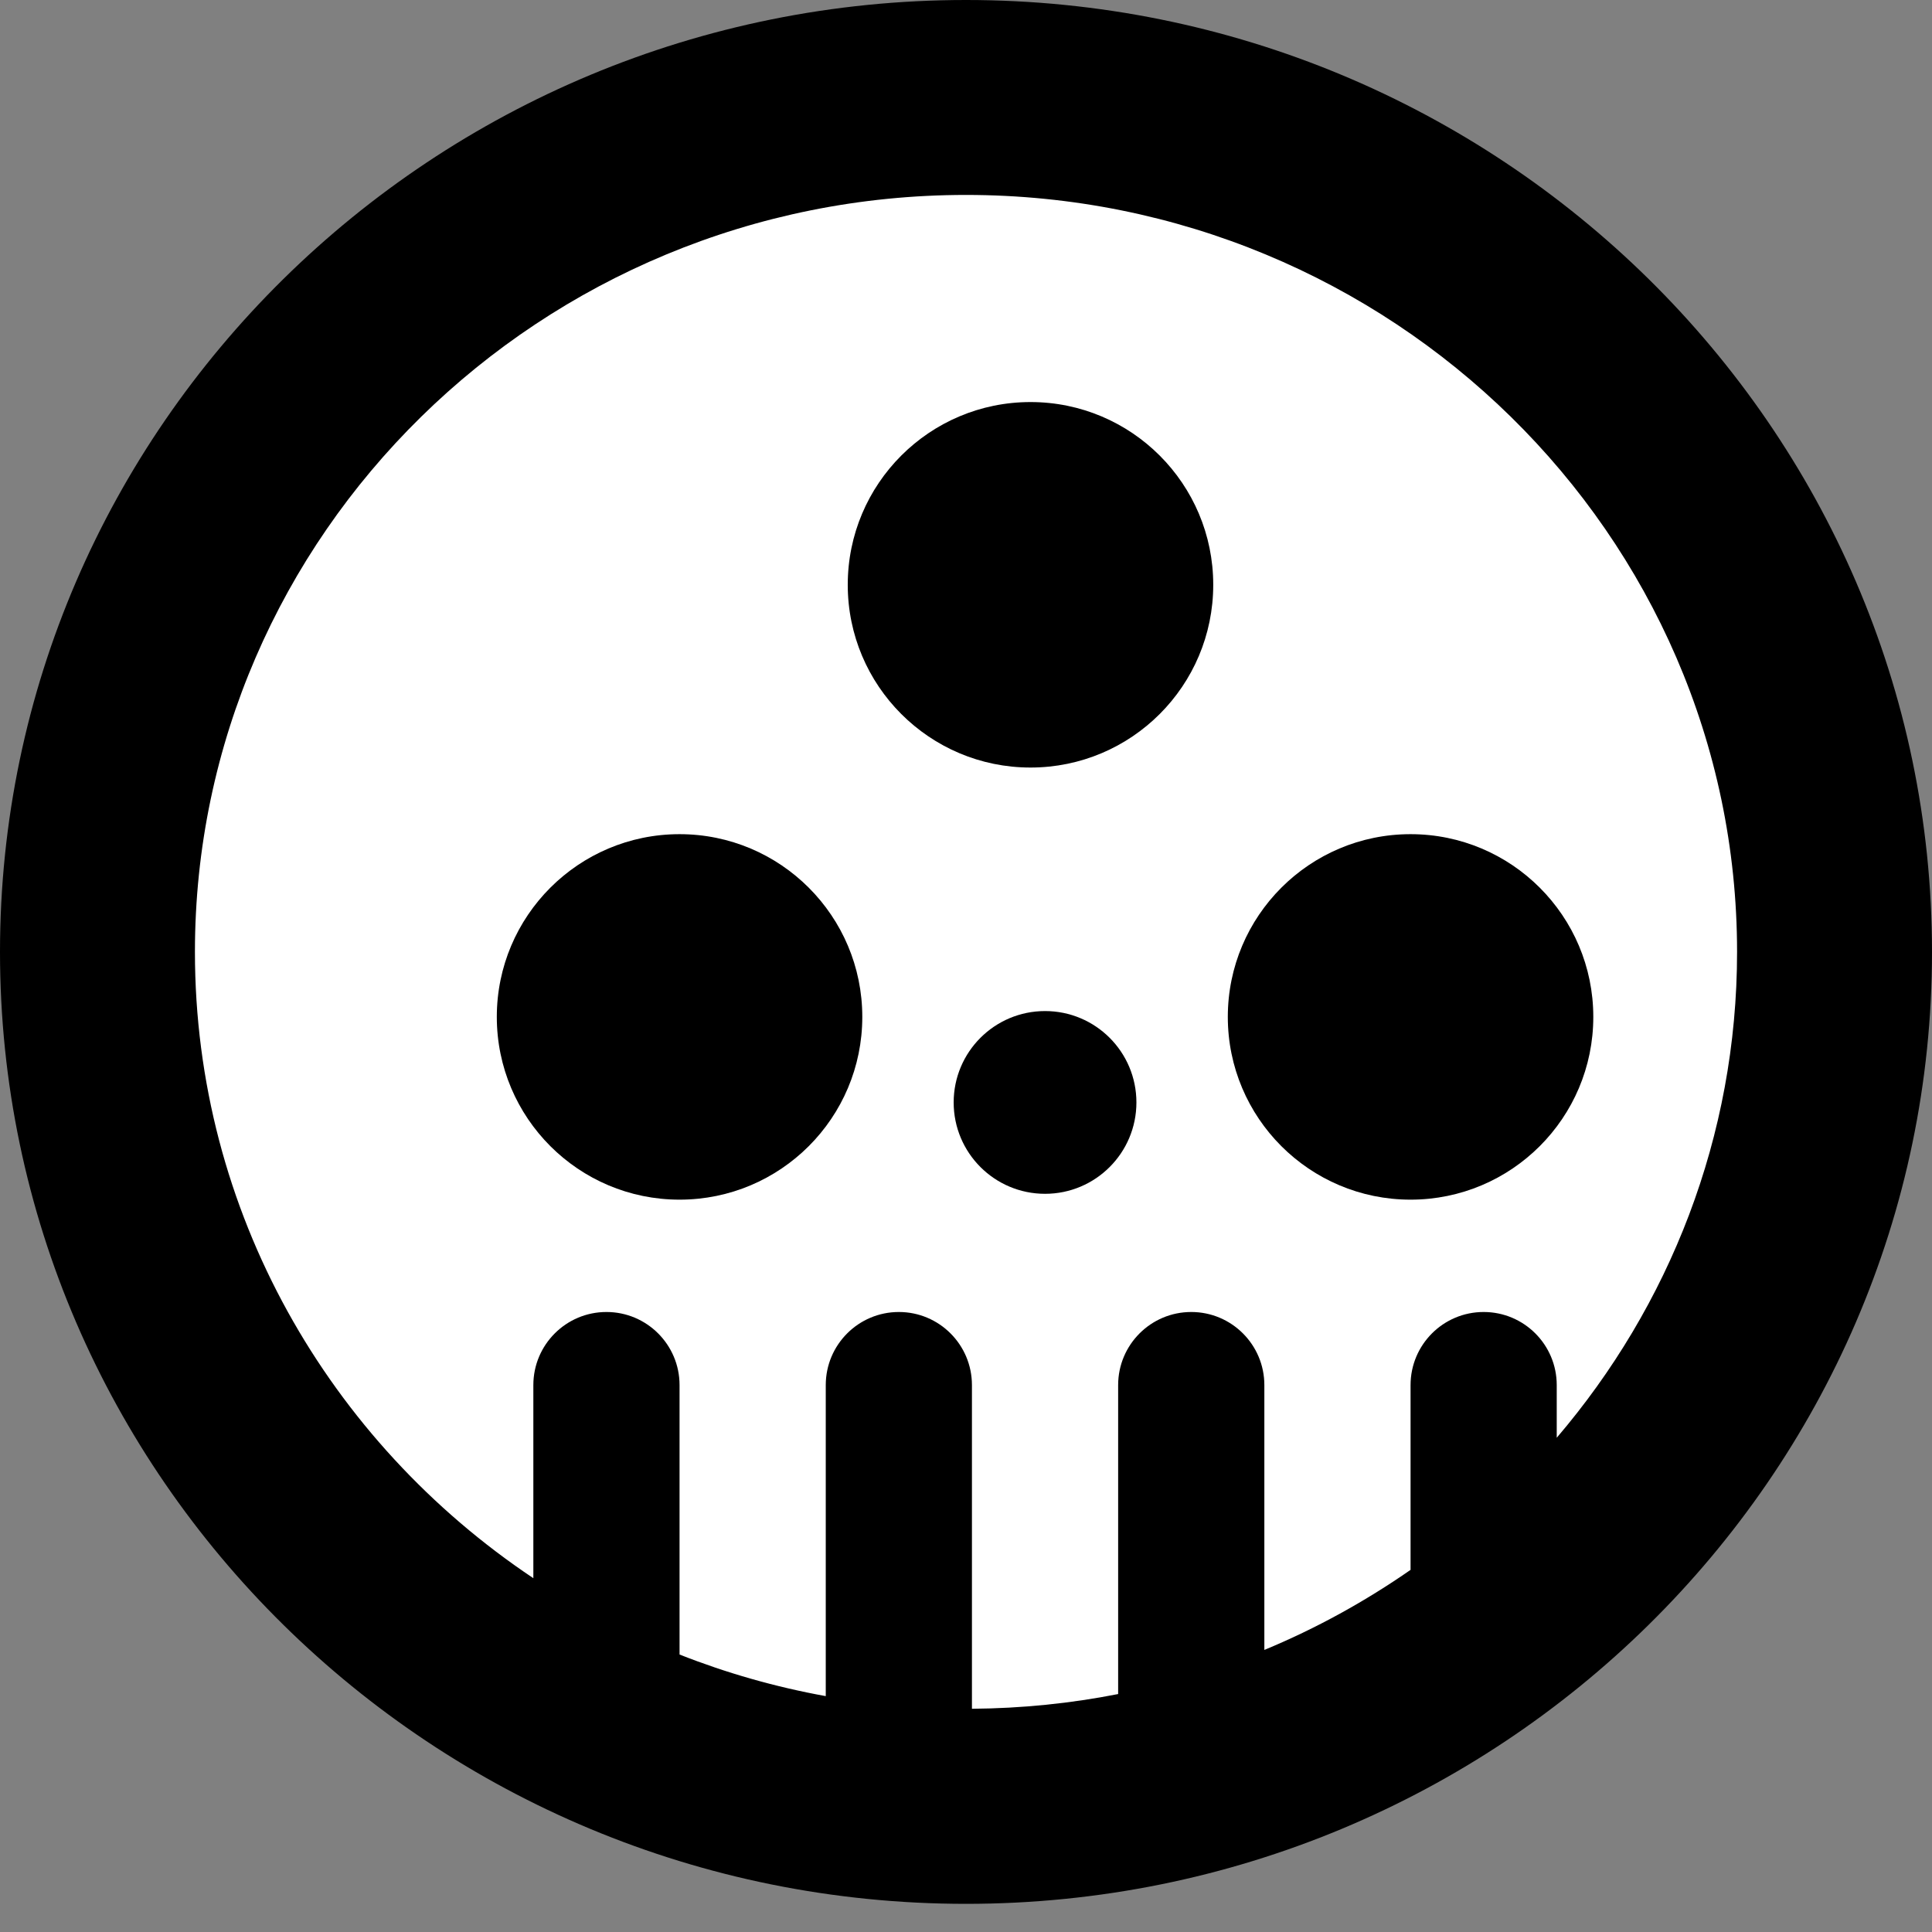
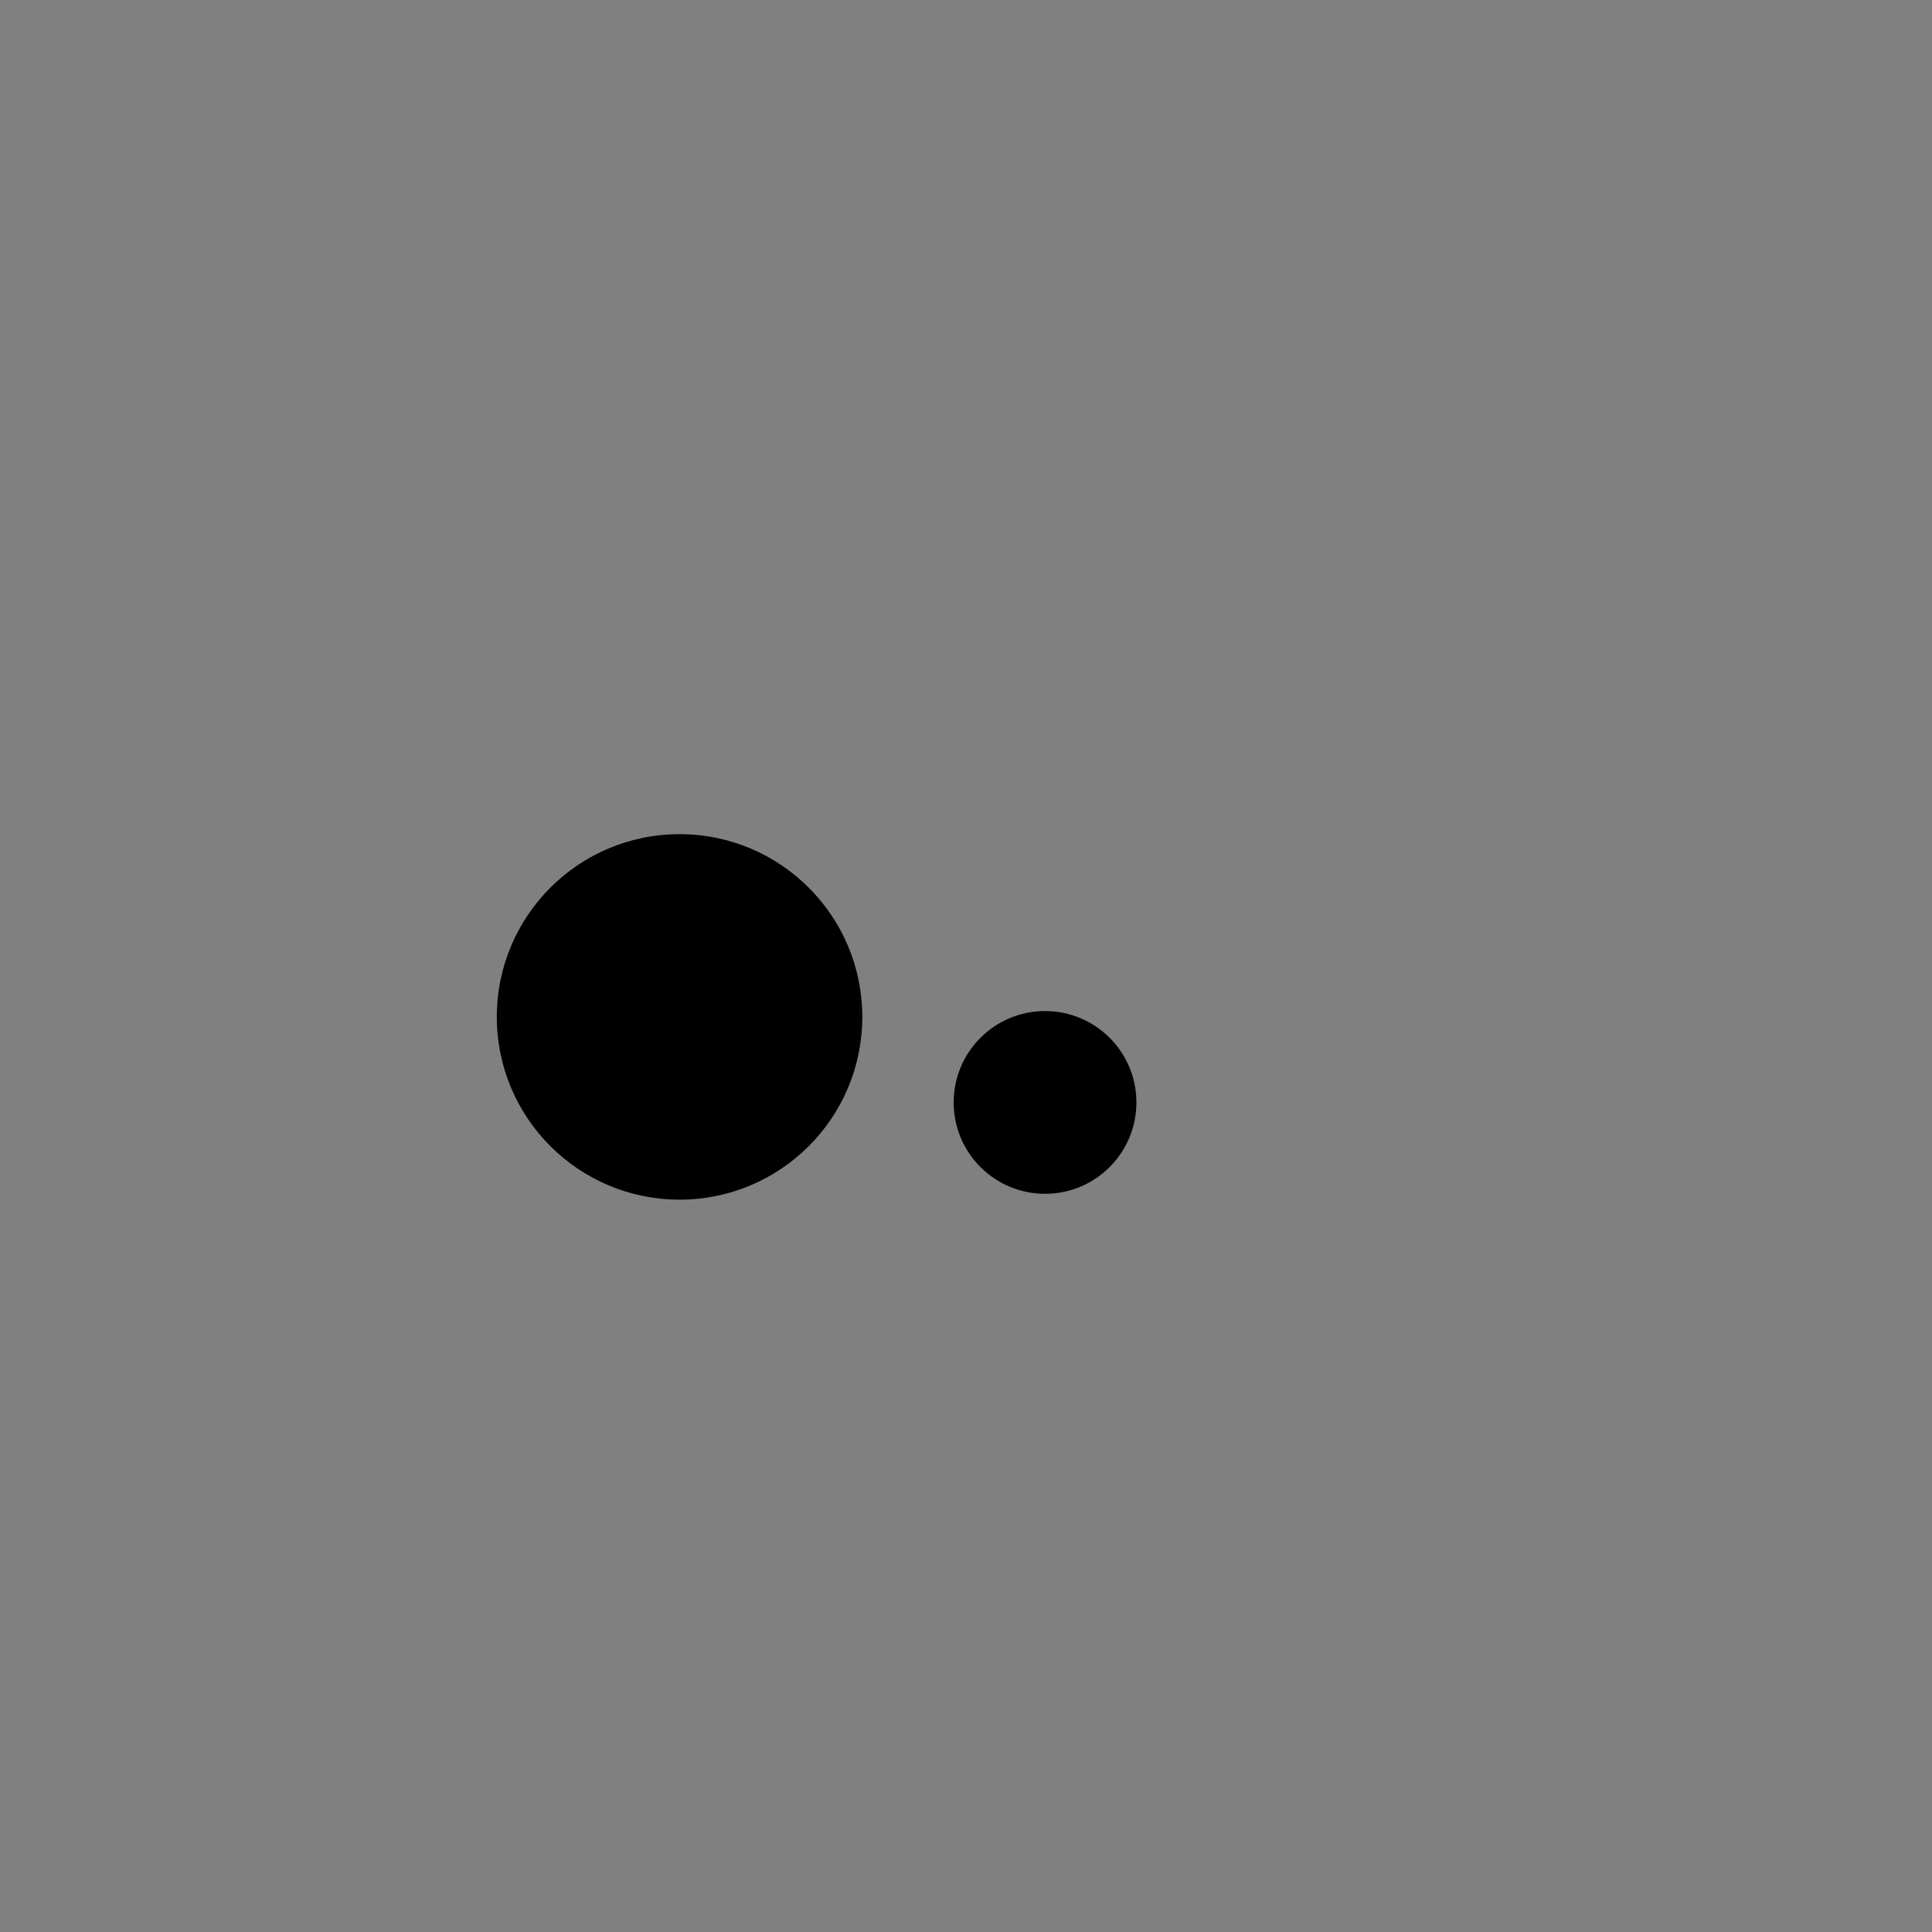
<svg xmlns="http://www.w3.org/2000/svg" width="68" height="68" viewBox="0 0 68 68" fill="none">
  <rect x="0" y="0" width="68" height="68" fill="#808080" stroke="none" />
-   <circle cx="33.688" cy="33.817" r="31.528" fill="white" />
-   <path d="M34 0C15.253 0 0 15.03 0 33.505C0 51.98 15.253 67.009 34 67.009C52.748 67.009 68 51.979 68 33.505C68 15.03 52.748 0 34 0ZM54.792 50.603V48.751C54.792 47.33 53.641 46.178 52.219 46.178C50.798 46.178 49.647 47.33 49.647 48.751V55.254C48.048 56.365 46.327 57.316 44.501 58.072L44.501 48.751C44.501 47.33 43.349 46.178 41.928 46.178C40.507 46.178 39.355 47.33 39.355 48.751V59.625C37.69 59.953 35.969 60.13 34.209 60.143V48.751C34.209 47.33 33.058 46.178 31.637 46.178C30.216 46.178 29.064 47.33 29.064 48.751V59.698C27.281 59.375 25.561 58.882 23.918 58.234V48.751C23.918 47.33 22.766 46.178 21.345 46.178C19.924 46.178 18.772 47.33 18.772 48.751V55.547C11.589 50.748 6.861 42.659 6.861 33.505C6.861 18.814 19.035 6.861 34 6.861C48.965 6.861 61.139 18.814 61.139 33.505C61.139 40.009 58.75 45.973 54.792 50.604L54.792 50.603Z" fill="black" />
  <path d="M30.35 35.792C30.35 39.344 27.471 42.224 23.918 42.224C20.366 42.224 17.486 39.344 17.486 35.792C17.486 32.24 20.366 29.36 23.918 29.36C27.47 29.36 30.35 32.24 30.35 35.792Z" fill="black" />
-   <path d="M42.702 20.583C42.702 24.135 39.823 27.015 36.27 27.015C32.718 27.015 29.838 24.135 29.838 20.583C29.838 17.03 32.718 14.151 36.27 14.151C39.822 14.151 42.702 17.03 42.702 20.583Z" fill="black" />
-   <path d="M56.079 35.792C56.079 39.344 53.199 42.224 49.647 42.224C46.095 42.224 43.215 39.344 43.215 35.792C43.215 32.24 46.095 29.36 49.647 29.36C53.199 29.36 56.079 32.24 56.079 35.792Z" fill="black" />
  <path d="M39.998 38.802C39.998 40.578 38.558 42.018 36.782 42.018C35.006 42.018 33.566 40.578 33.566 38.802C33.566 37.026 35.006 35.586 36.782 35.586C38.559 35.586 39.998 37.026 39.998 38.802Z" fill="black" />
</svg>